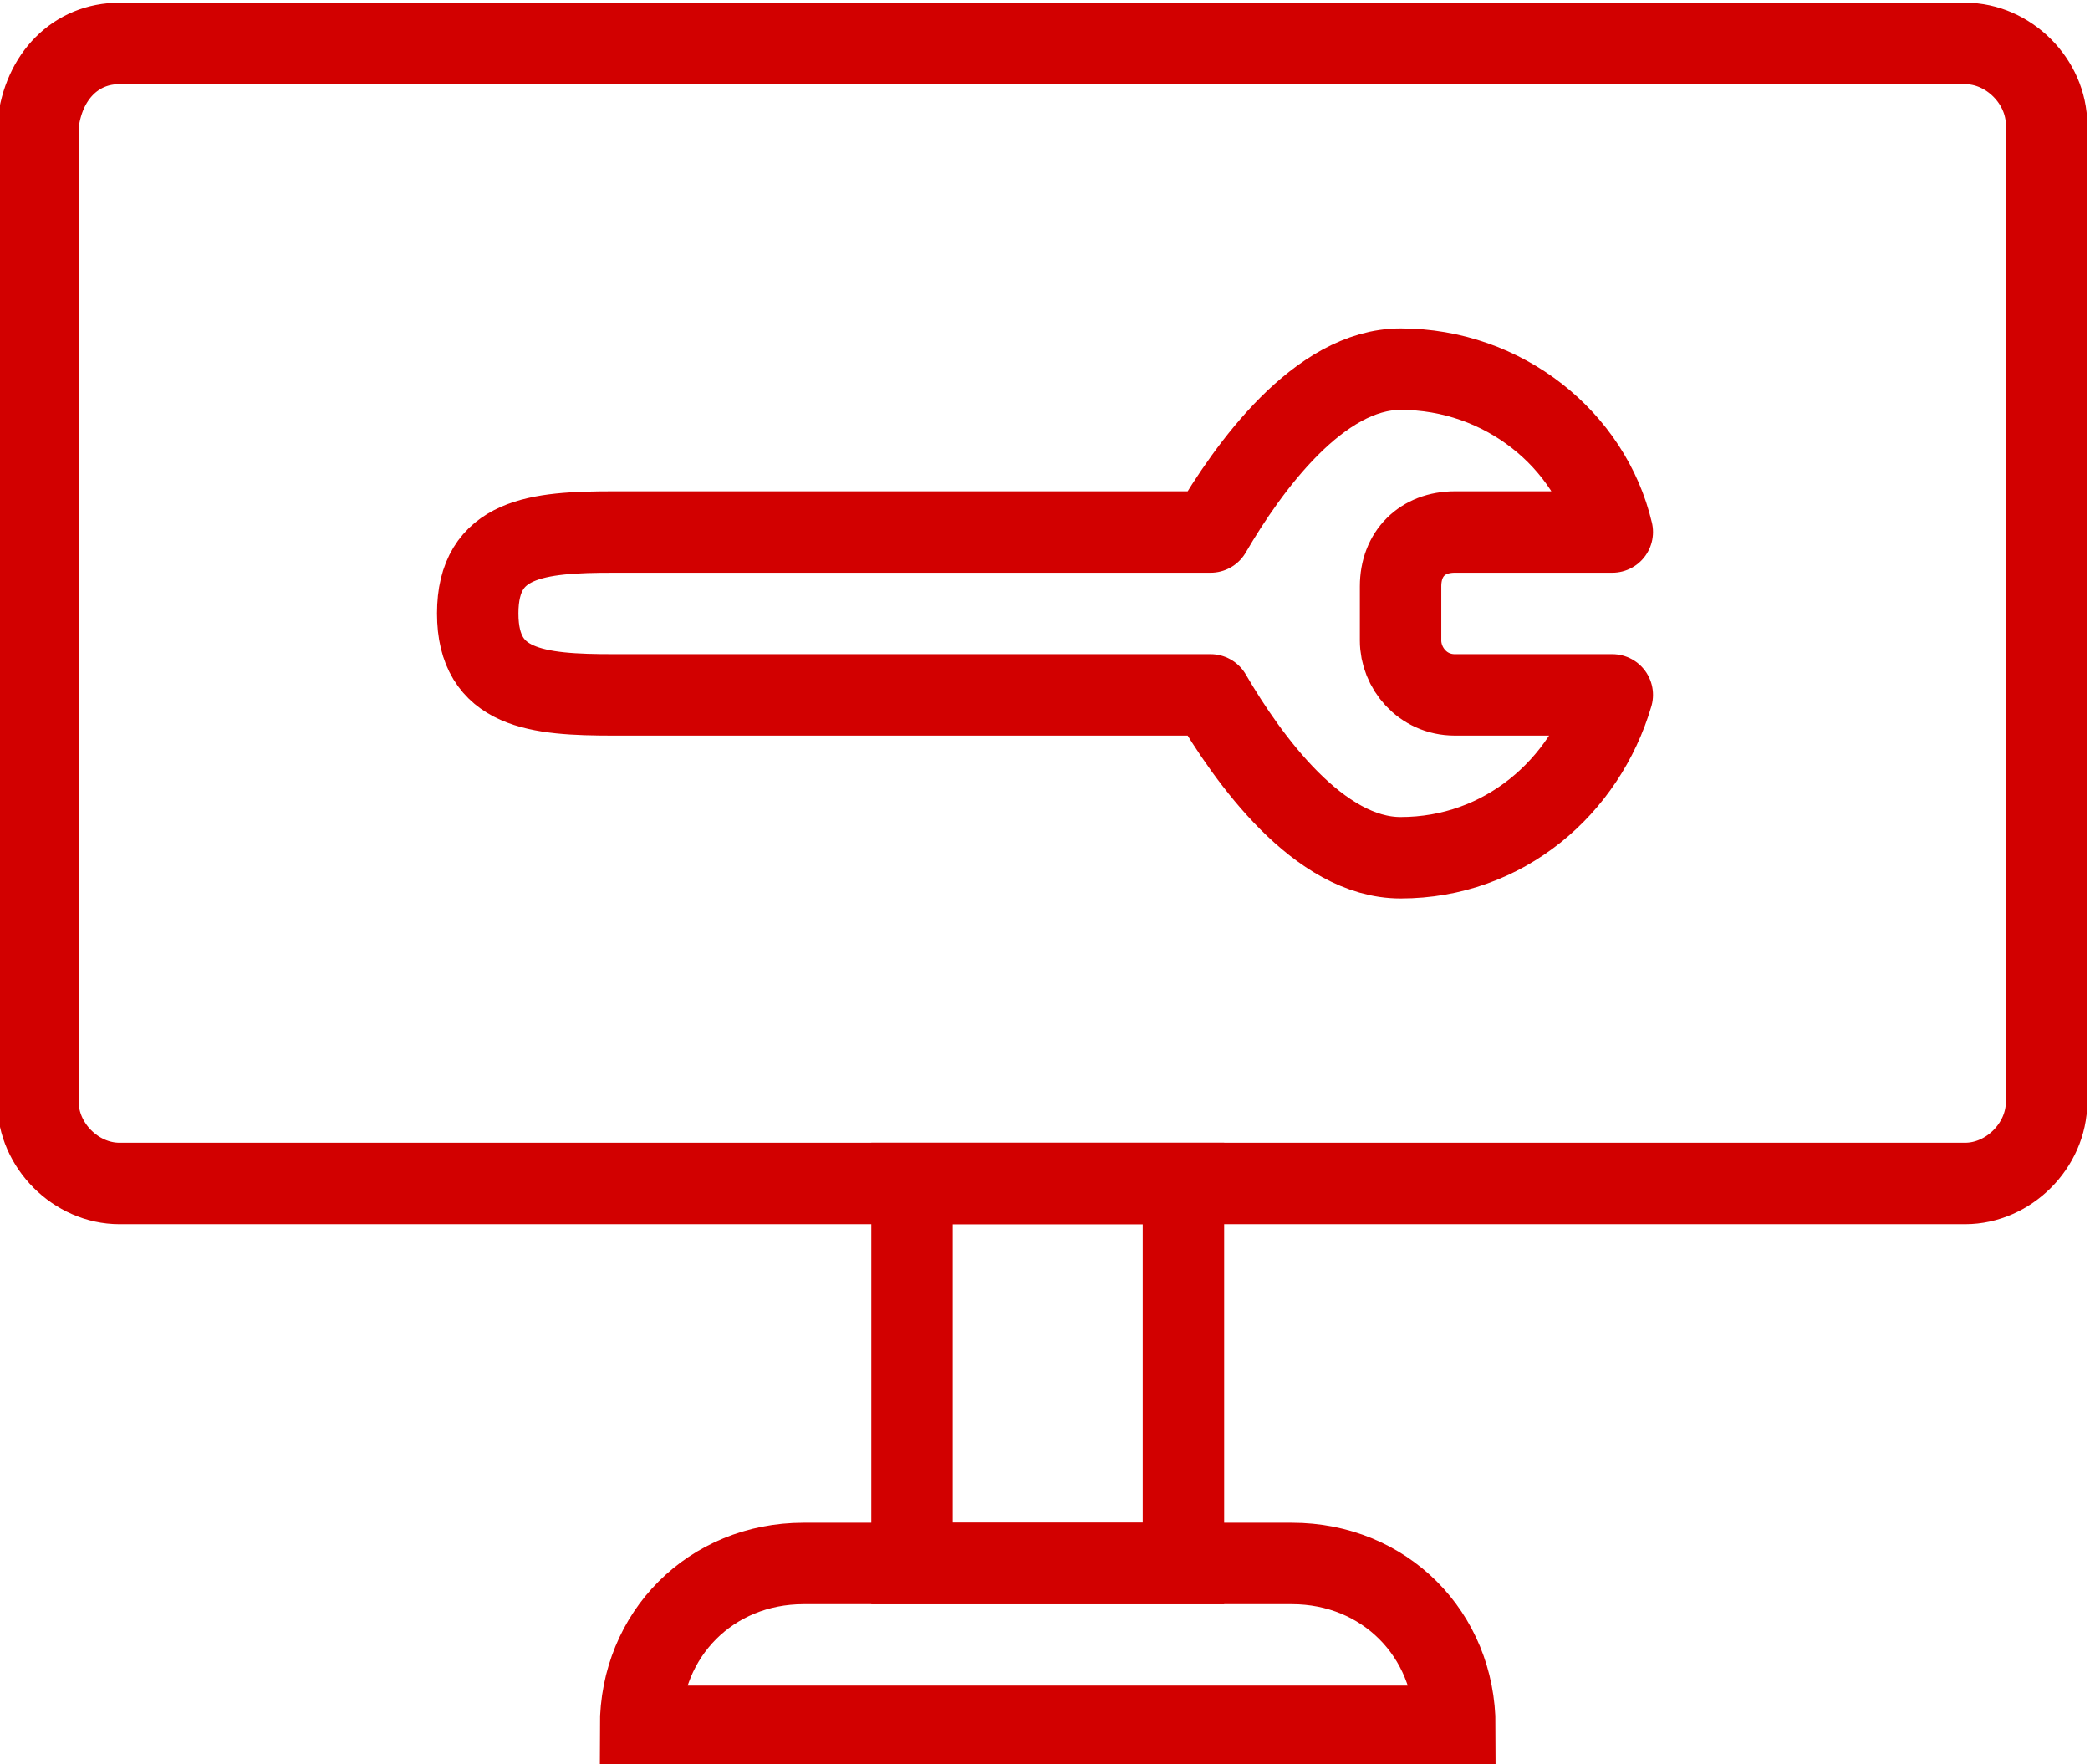
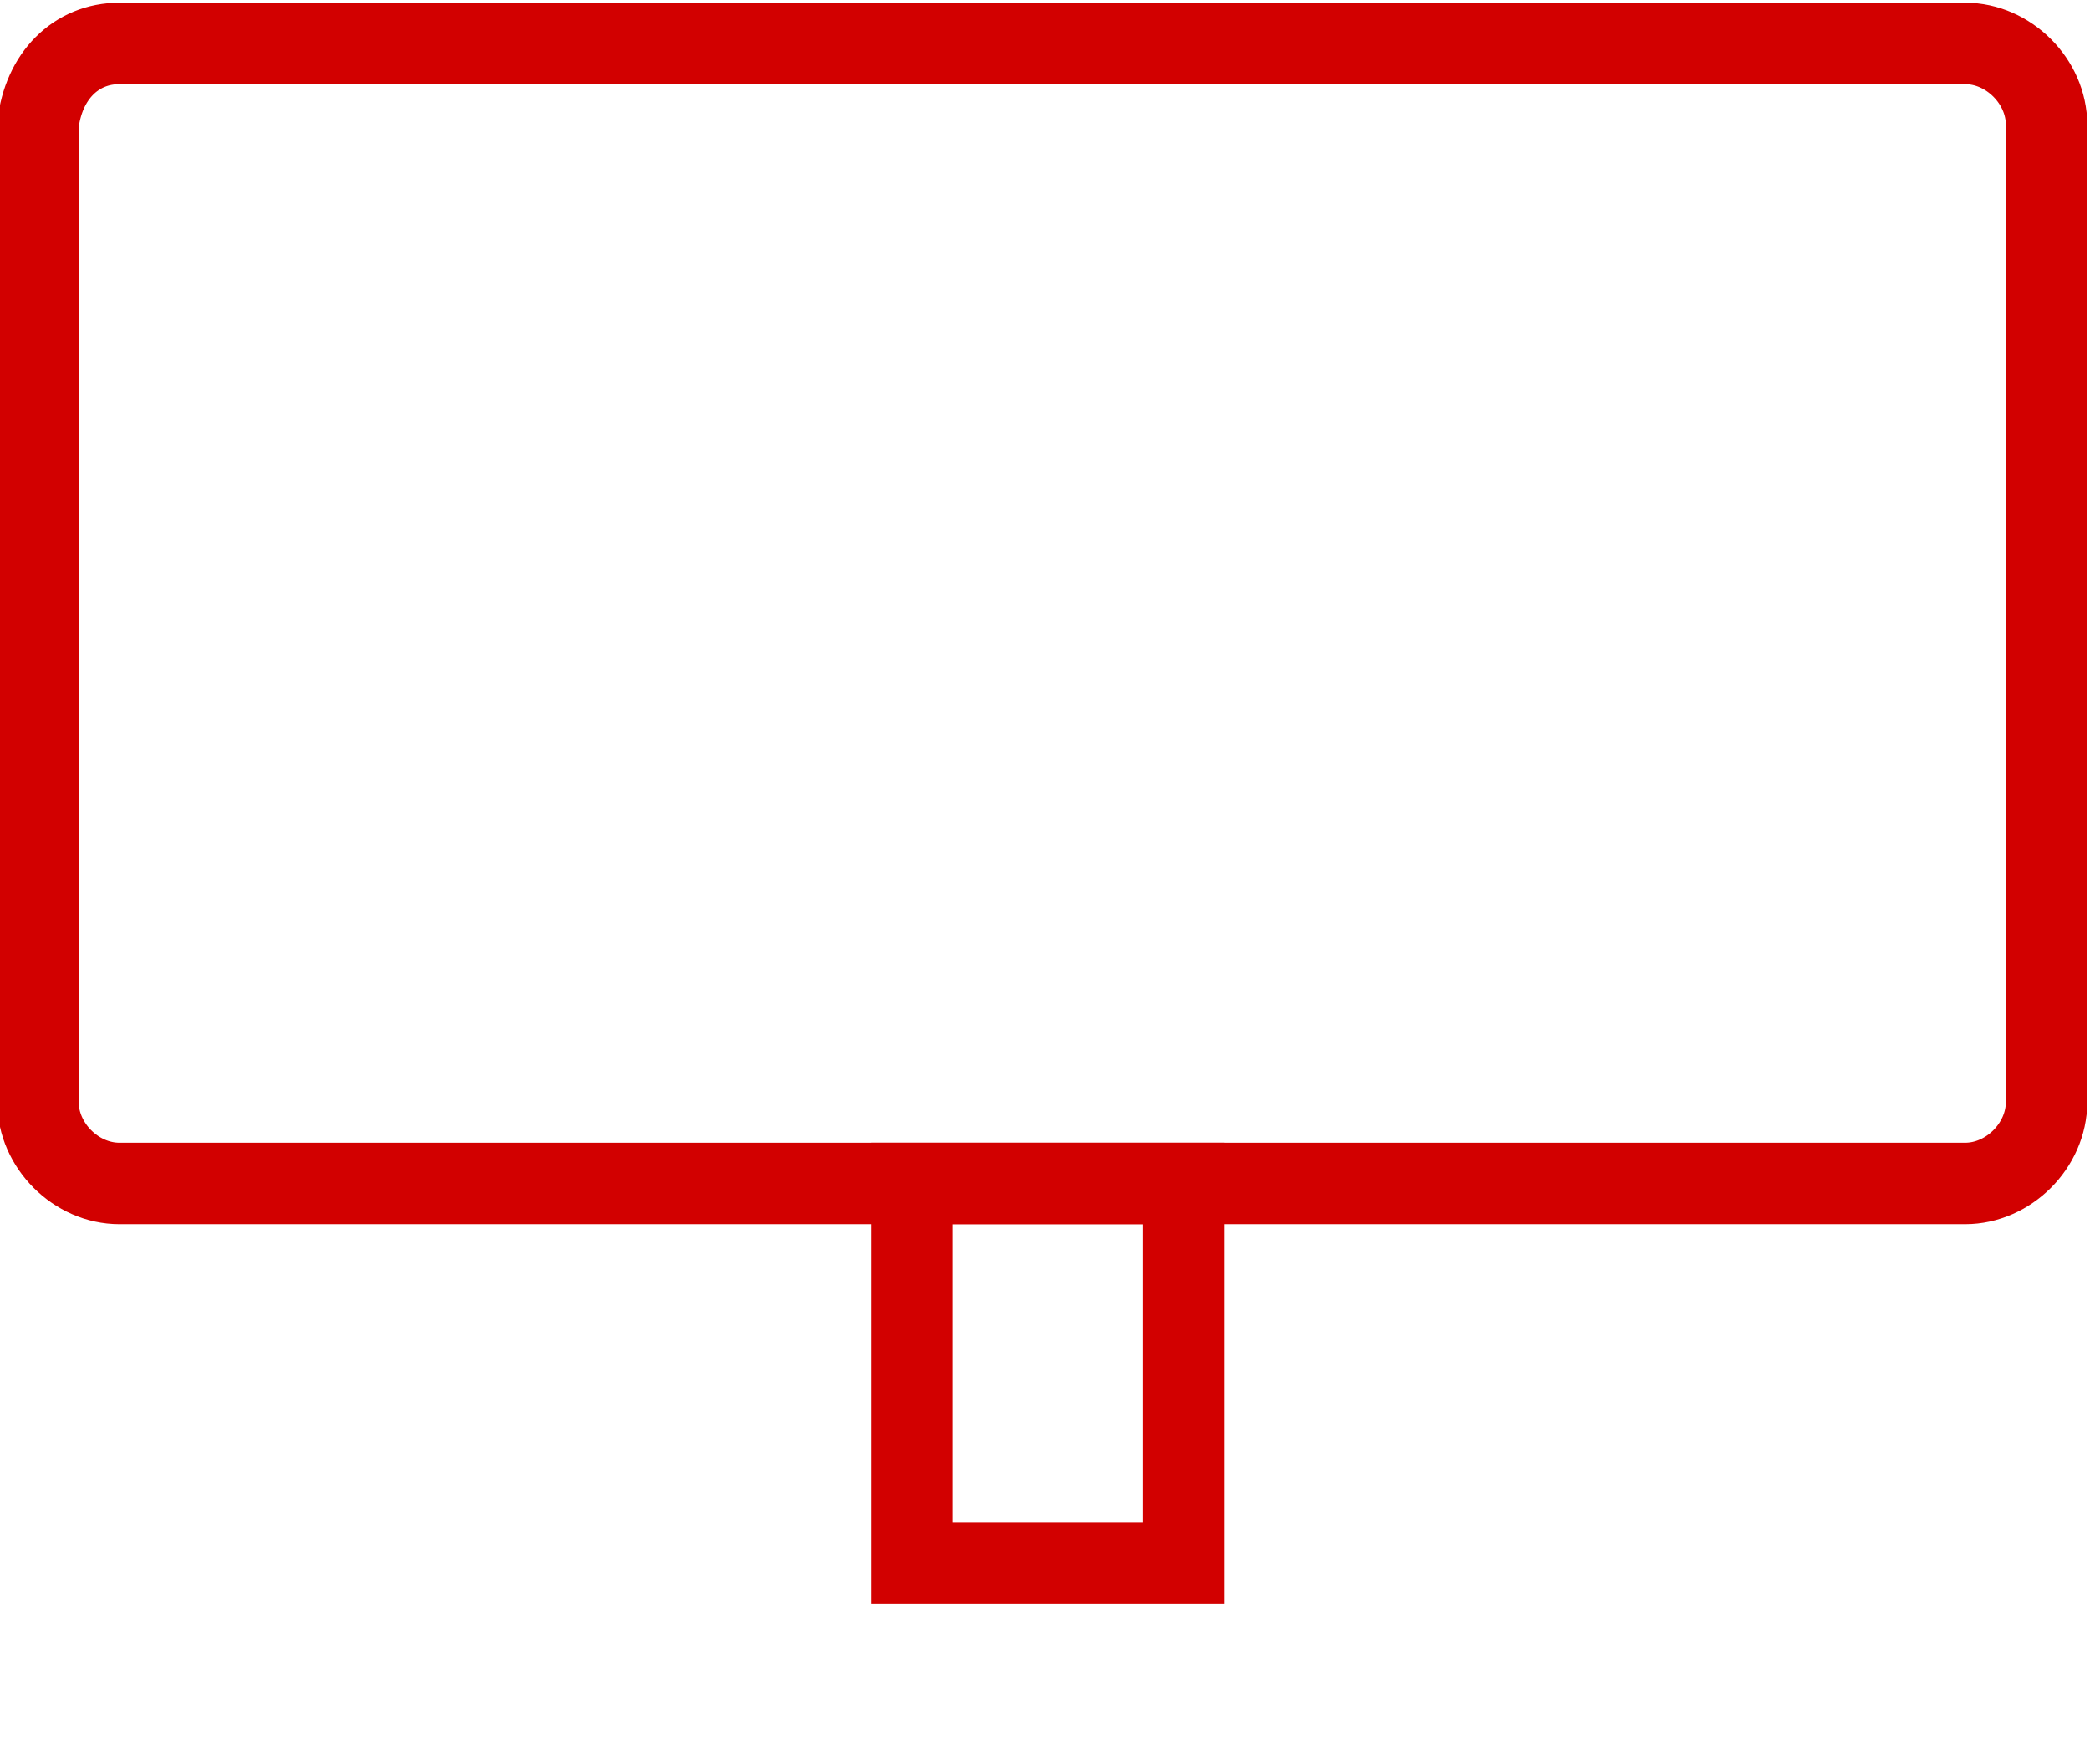
<svg xmlns="http://www.w3.org/2000/svg" version="1.1" id="b" x="0px" y="0px" viewBox="0 0 38.5 32.5" style="enable-background:new 0 0 38.5 32.5;" xml:space="preserve">
  <style type="text/css">
	.st0{fill:none;stroke:#D20000;stroke-width:1.5;stroke-linecap:round;}
	.st1{fill:none;stroke:#D20000;stroke-width:1.5;stroke-linecap:round;stroke-linejoin:round;}
</style>
  <g id="c">
    <g id="d">
      <path class="st0" d="M2.2,0.8h34c0.8,0,1.5,0.7,1.5,1.5v18c0,0.8-0.7,1.5-1.5,1.5h-34c-0.8,0-1.5-0.7-1.5-1.5v-18    C0.8,1.4,1.4,0.8,2.2,0.8z" />
      <rect x="16.8" y="21.8" class="st0" width="5" height="7" />
-       <path class="st0" d="M14.8,28.8h9c1.7,0,3,1.3,3,3h-15C11.8,30.1,13.1,28.8,14.8,28.8z" />
-       <path class="st1" d="M25.8,11.8v-1c0-0.6,0.4-1,1-1h2.9c-0.4-1.7-2-3-3.9-3c-1.5,0-2.8,1.8-3.5,3h-11c-1.4,0-2.5,0.1-2.5,1.5l0,0    c0,1.4,1.1,1.5,2.5,1.5h11c0.7,1.2,2,3,3.5,3c1.9,0,3.4-1.3,3.9-3h-2.9C26.2,12.8,25.8,12.3,25.8,11.8z" />
    </g>
  </g>
</svg>